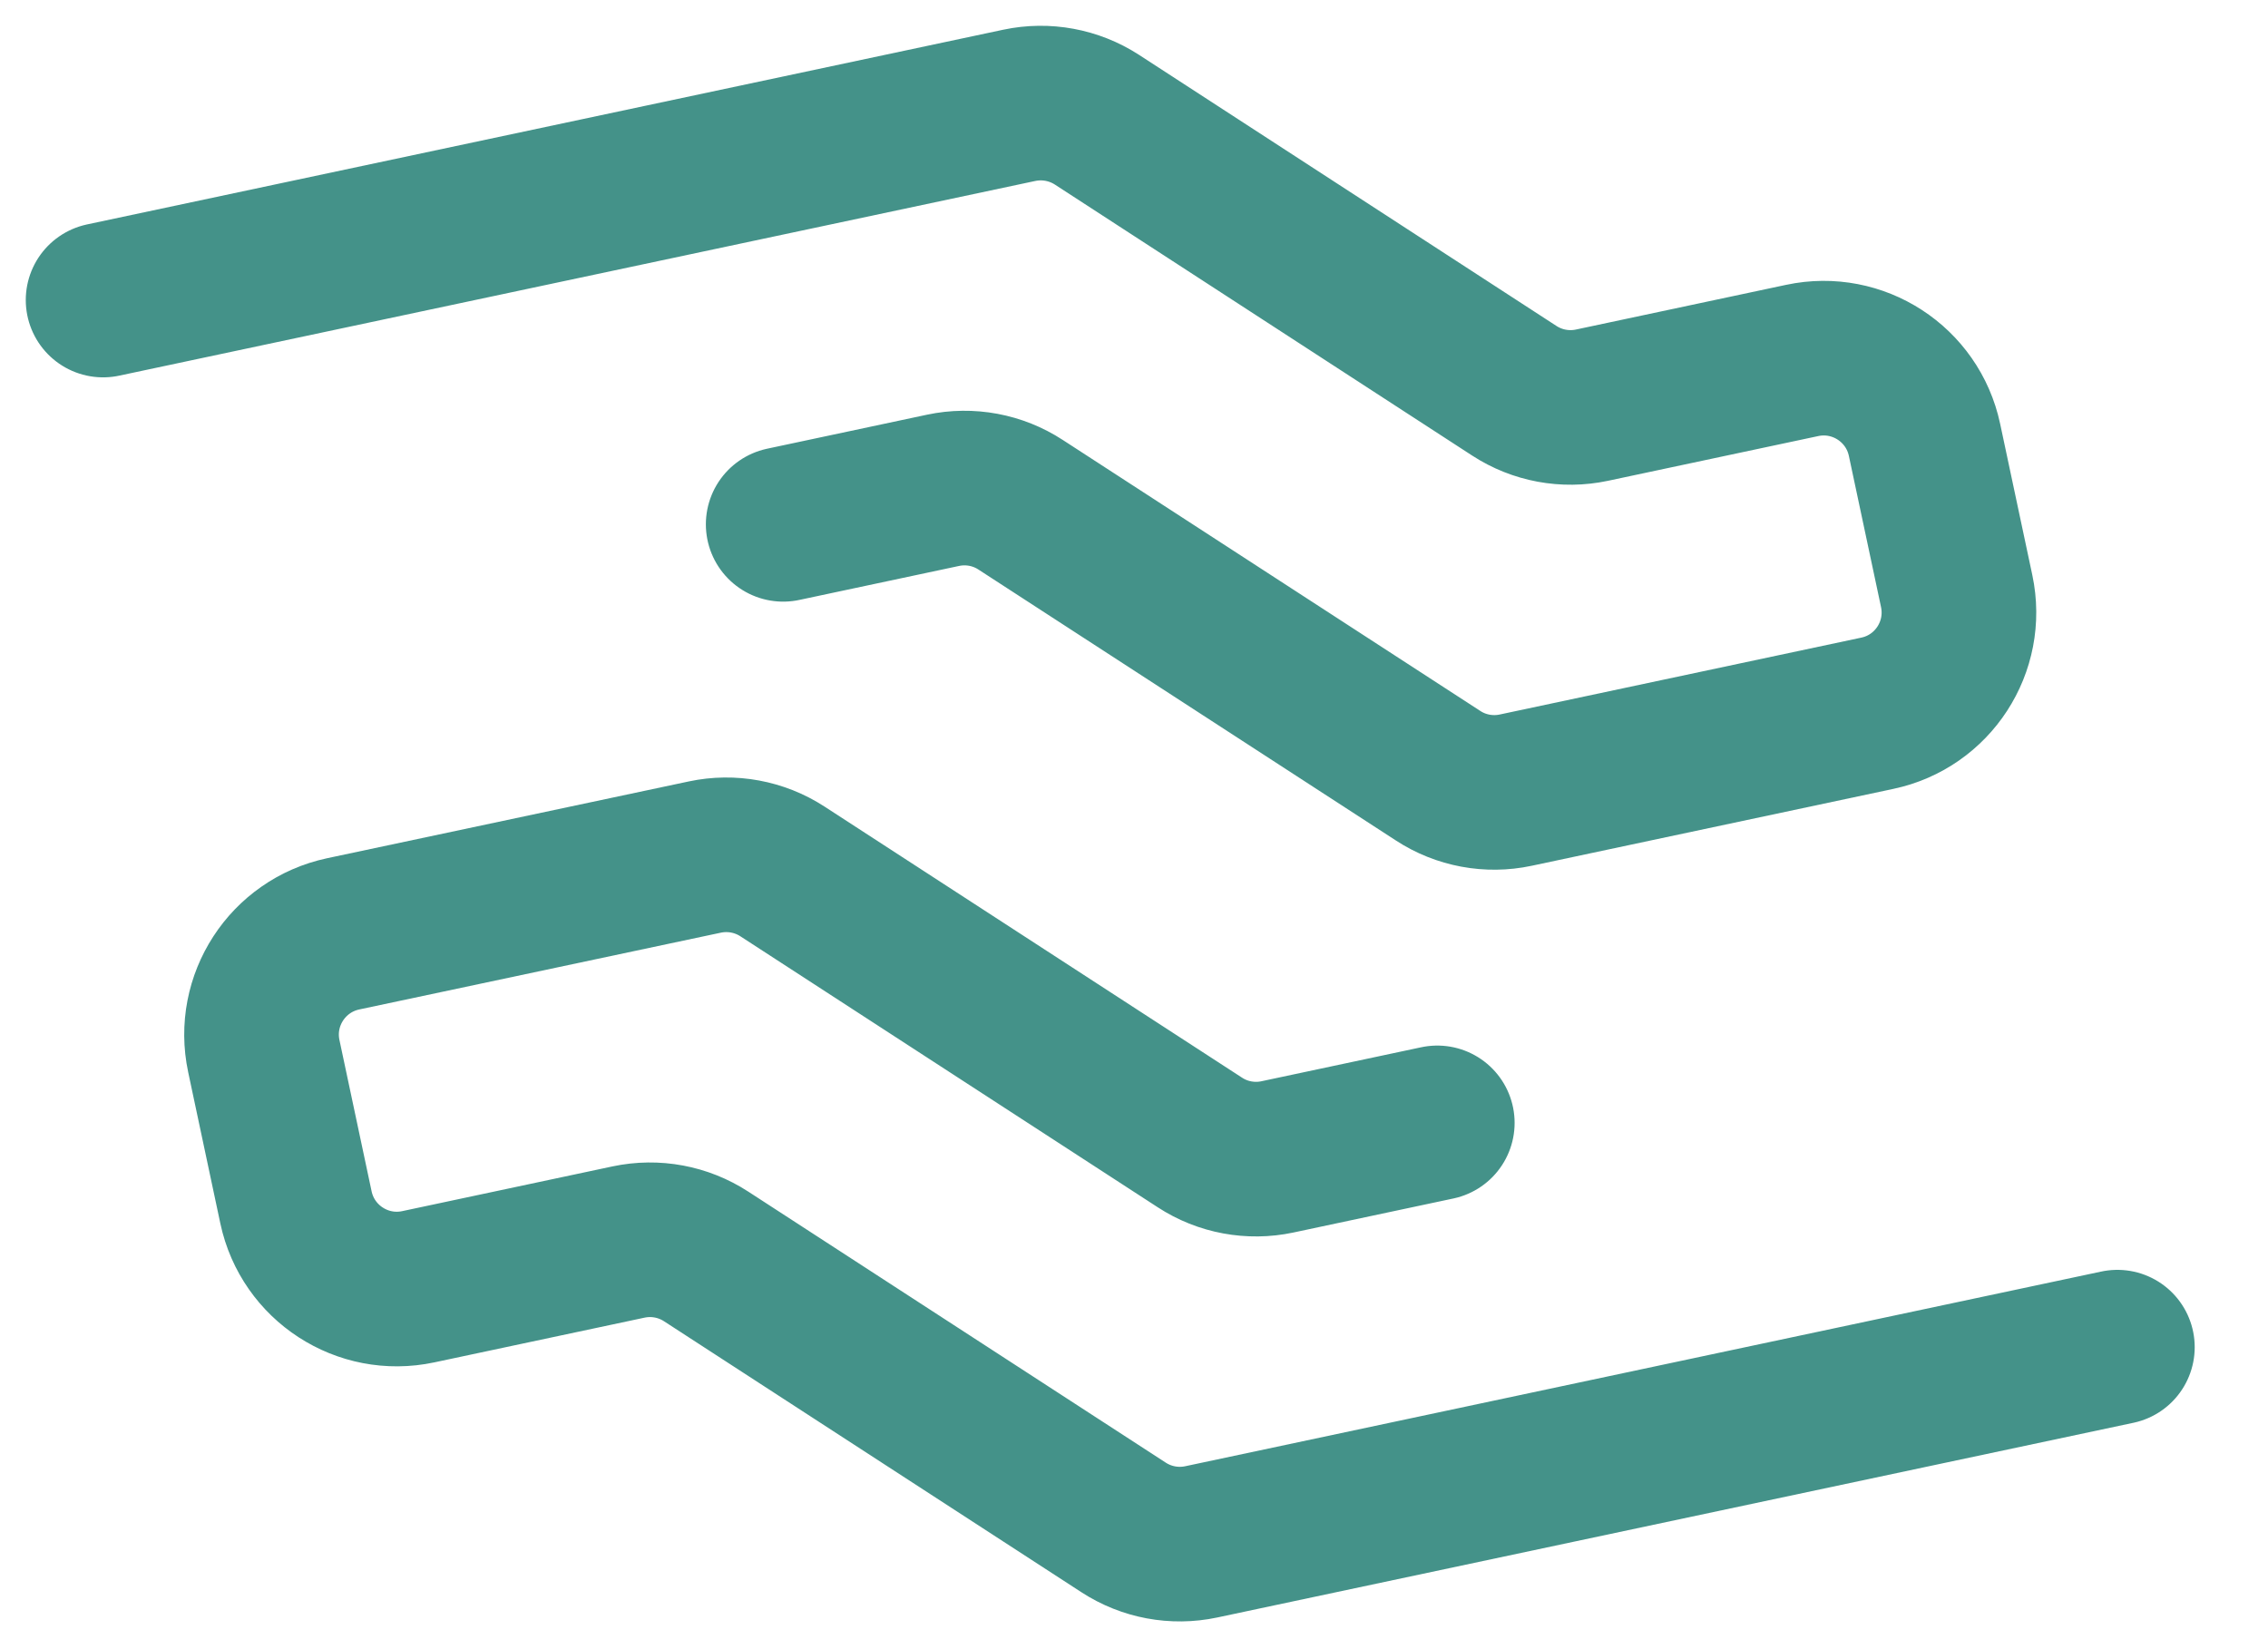
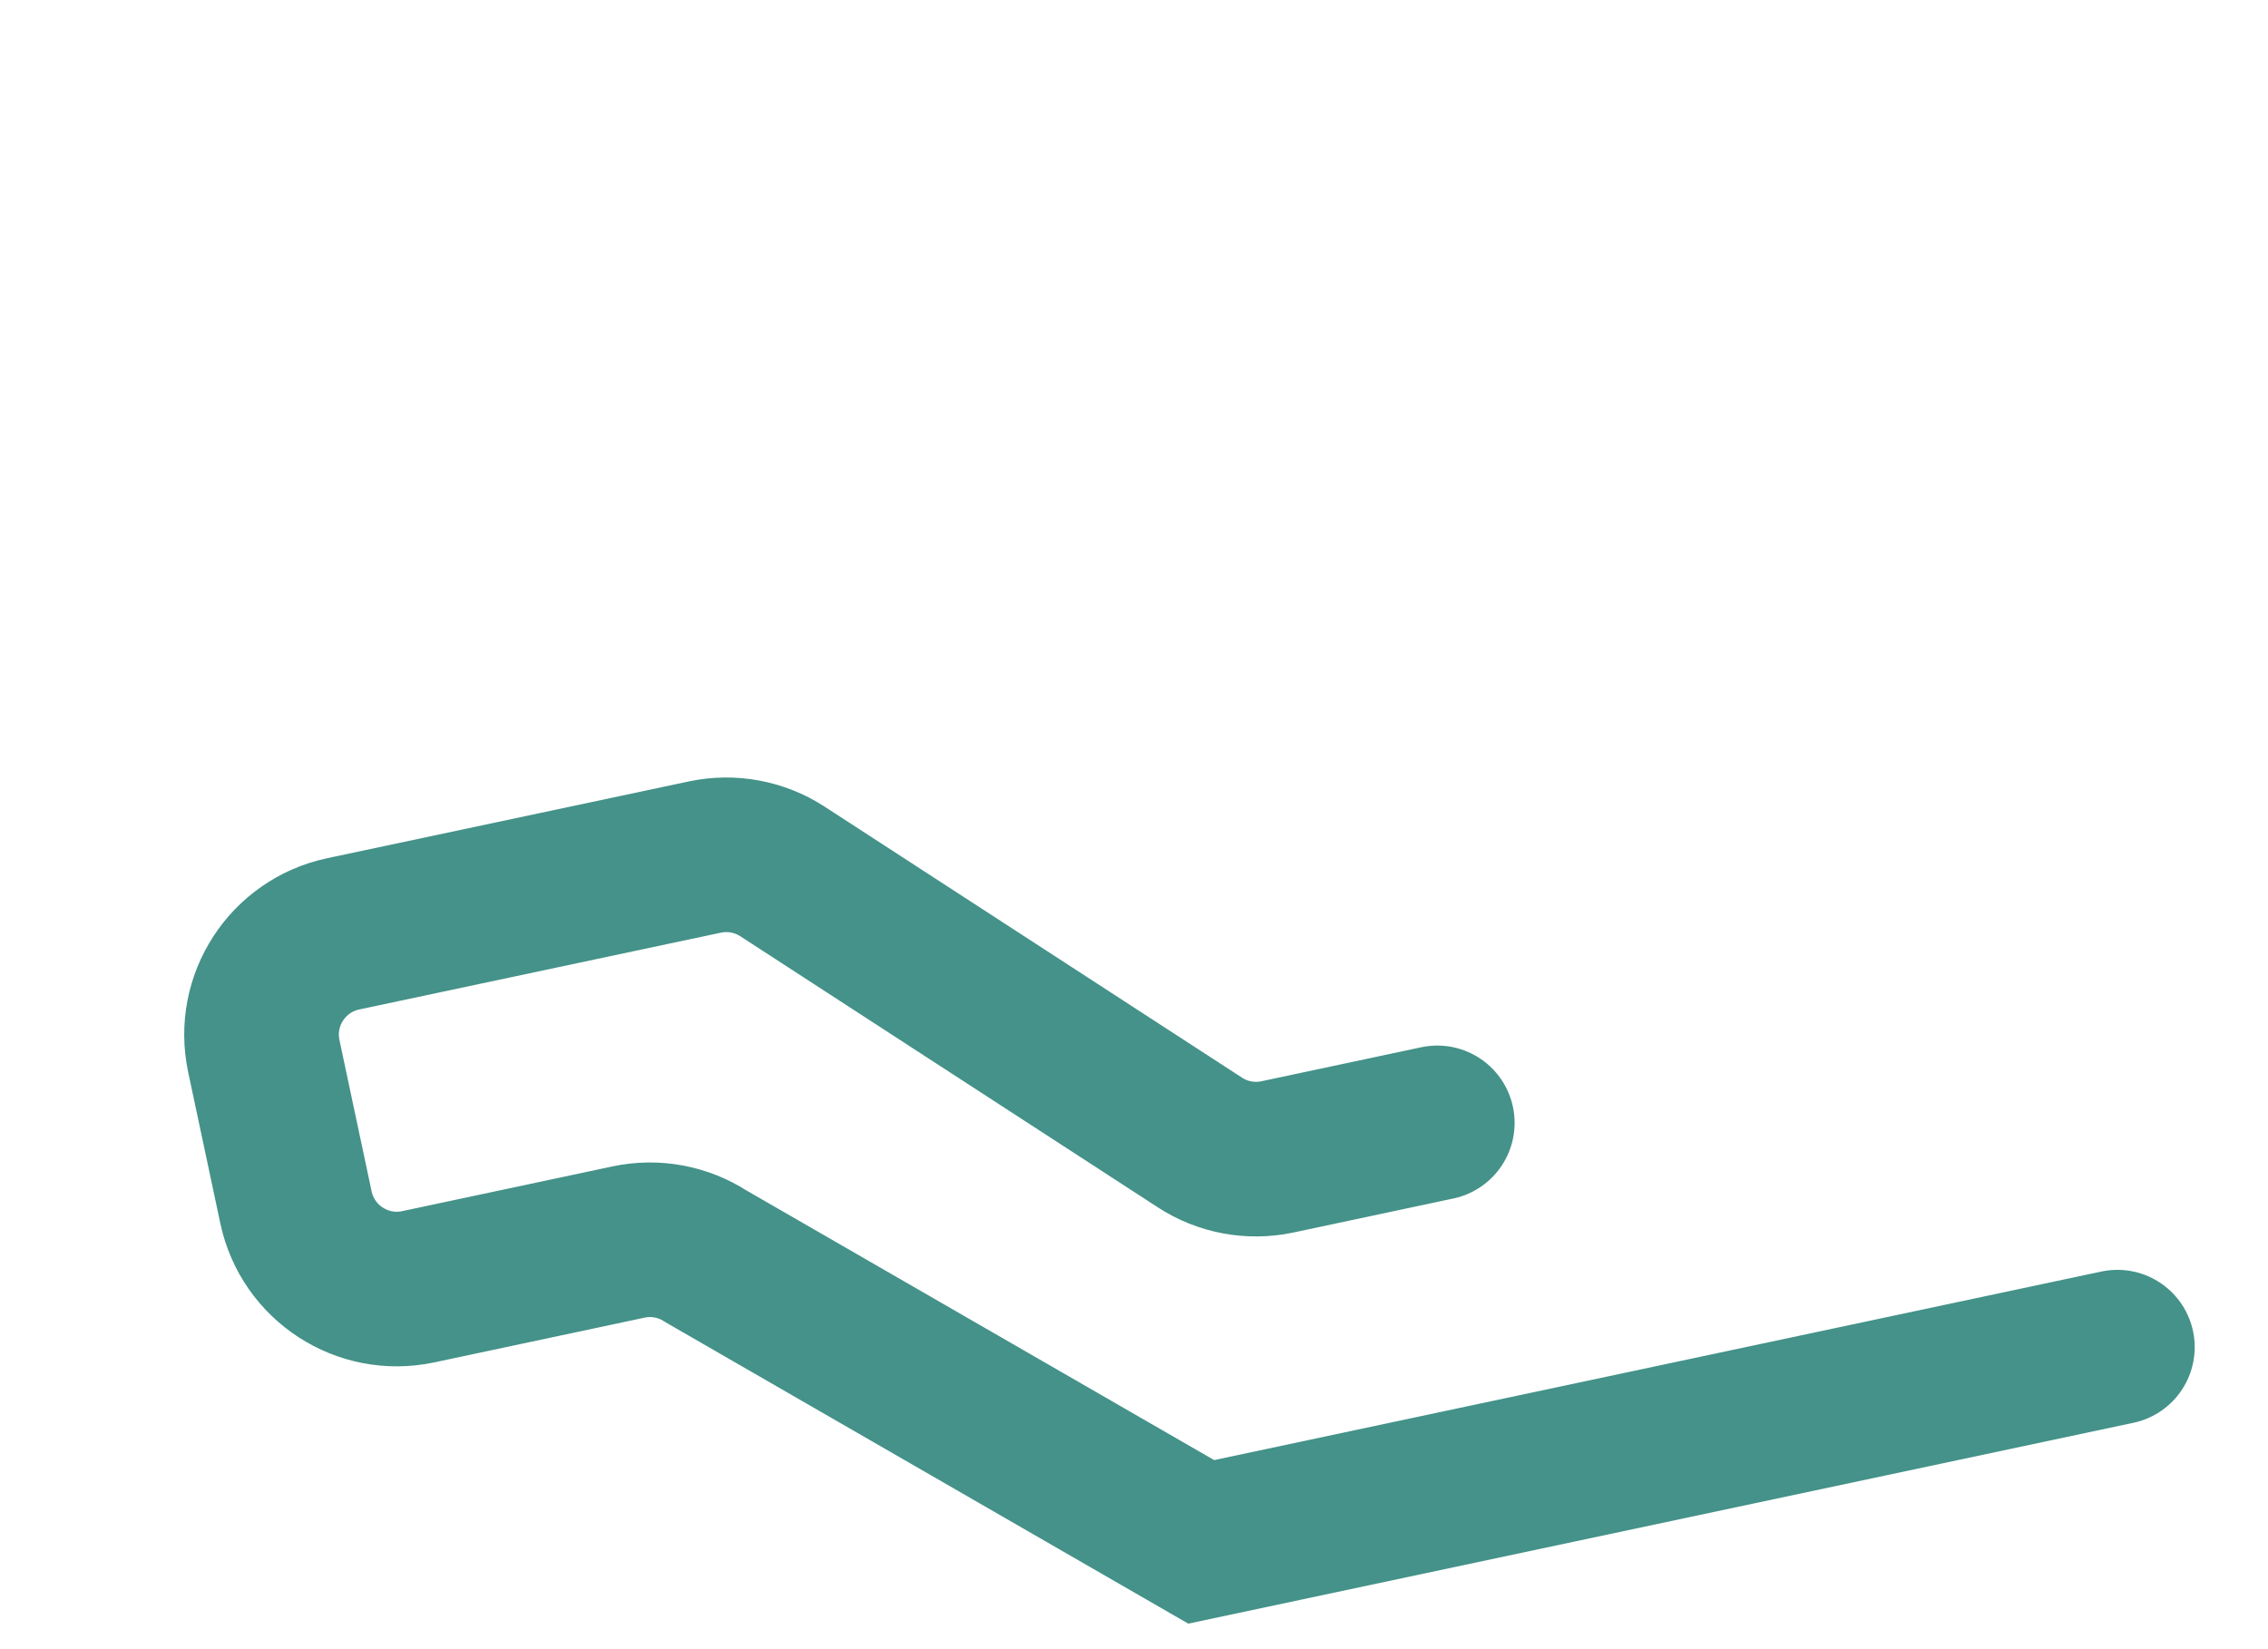
<svg xmlns="http://www.w3.org/2000/svg" version="1.1" width="22px" height="16px" viewBox="0 0 22.0 16.0">
  <defs>
    <clipPath id="i0">
      <path d="M1920,0 L1920,4861 L0,4861 L0,0 L1920,0 Z" />
    </clipPath>
  </defs>
  <g transform="translate(-645.0 -3566.0)">
    <g clip-path="url(#i0)">
      <g transform="translate(0.0 3096.0)">
        <g transform="translate(210.0 168.0)">
          <g transform="translate(304.0 266.0)">
            <g transform="translate(118.0 20.0)">
              <g transform="translate(14 17)">
                <g transform="">
-                   <path d="M0,1.911 L8.887,0.022 C9.147,-0.033 9.417,0.017 9.64,0.161 L13.689,2.791 C13.912,2.936 14.182,2.986 14.442,2.931 L16.482,2.497 C17.022,2.382 17.553,2.727 17.668,3.267 L17.98,4.734 C18.095,5.275 17.75,5.806 17.21,5.92 L13.702,6.666 C13.443,6.721 13.172,6.671 12.95,6.526 L8.9,3.897 C8.678,3.752 8.407,3.702 8.148,3.757 L6.597,4.087" stroke="#449289" stroke-width="1.5" fill="none" stroke-linecap="round" stroke-miterlimit="10" />
-                 </g>
+                   </g>
                <g transform="translate(1.537 7.293)">
-                   <path d="M18.002,4.777 L9.115,6.666 C8.855,6.721 8.585,6.671 8.362,6.526 L4.313,3.897 C4.09,3.752 3.82,3.702 3.56,3.757 L1.52,4.191 C0.98,4.306 0.449,3.961 0.334,3.421 L0.022,1.953 C-0.093,1.413 0.252,0.882 0.792,0.767 L4.3,0.022 C4.559,-0.033 4.83,0.017 5.052,0.161 L9.102,2.791 C9.324,2.936 9.595,2.986 9.854,2.931 L11.405,2.601" stroke="#449289" stroke-width="1.5" fill="none" stroke-linecap="round" stroke-miterlimit="10" />
+                   <path d="M18.002,4.777 L9.115,6.666 L4.313,3.897 C4.09,3.752 3.82,3.702 3.56,3.757 L1.52,4.191 C0.98,4.306 0.449,3.961 0.334,3.421 L0.022,1.953 C-0.093,1.413 0.252,0.882 0.792,0.767 L4.3,0.022 C4.559,-0.033 4.83,0.017 5.052,0.161 L9.102,2.791 C9.324,2.936 9.595,2.986 9.854,2.931 L11.405,2.601" stroke="#449289" stroke-width="1.5" fill="none" stroke-linecap="round" stroke-miterlimit="10" />
                </g>
              </g>
            </g>
          </g>
        </g>
      </g>
    </g>
  </g>
</svg>